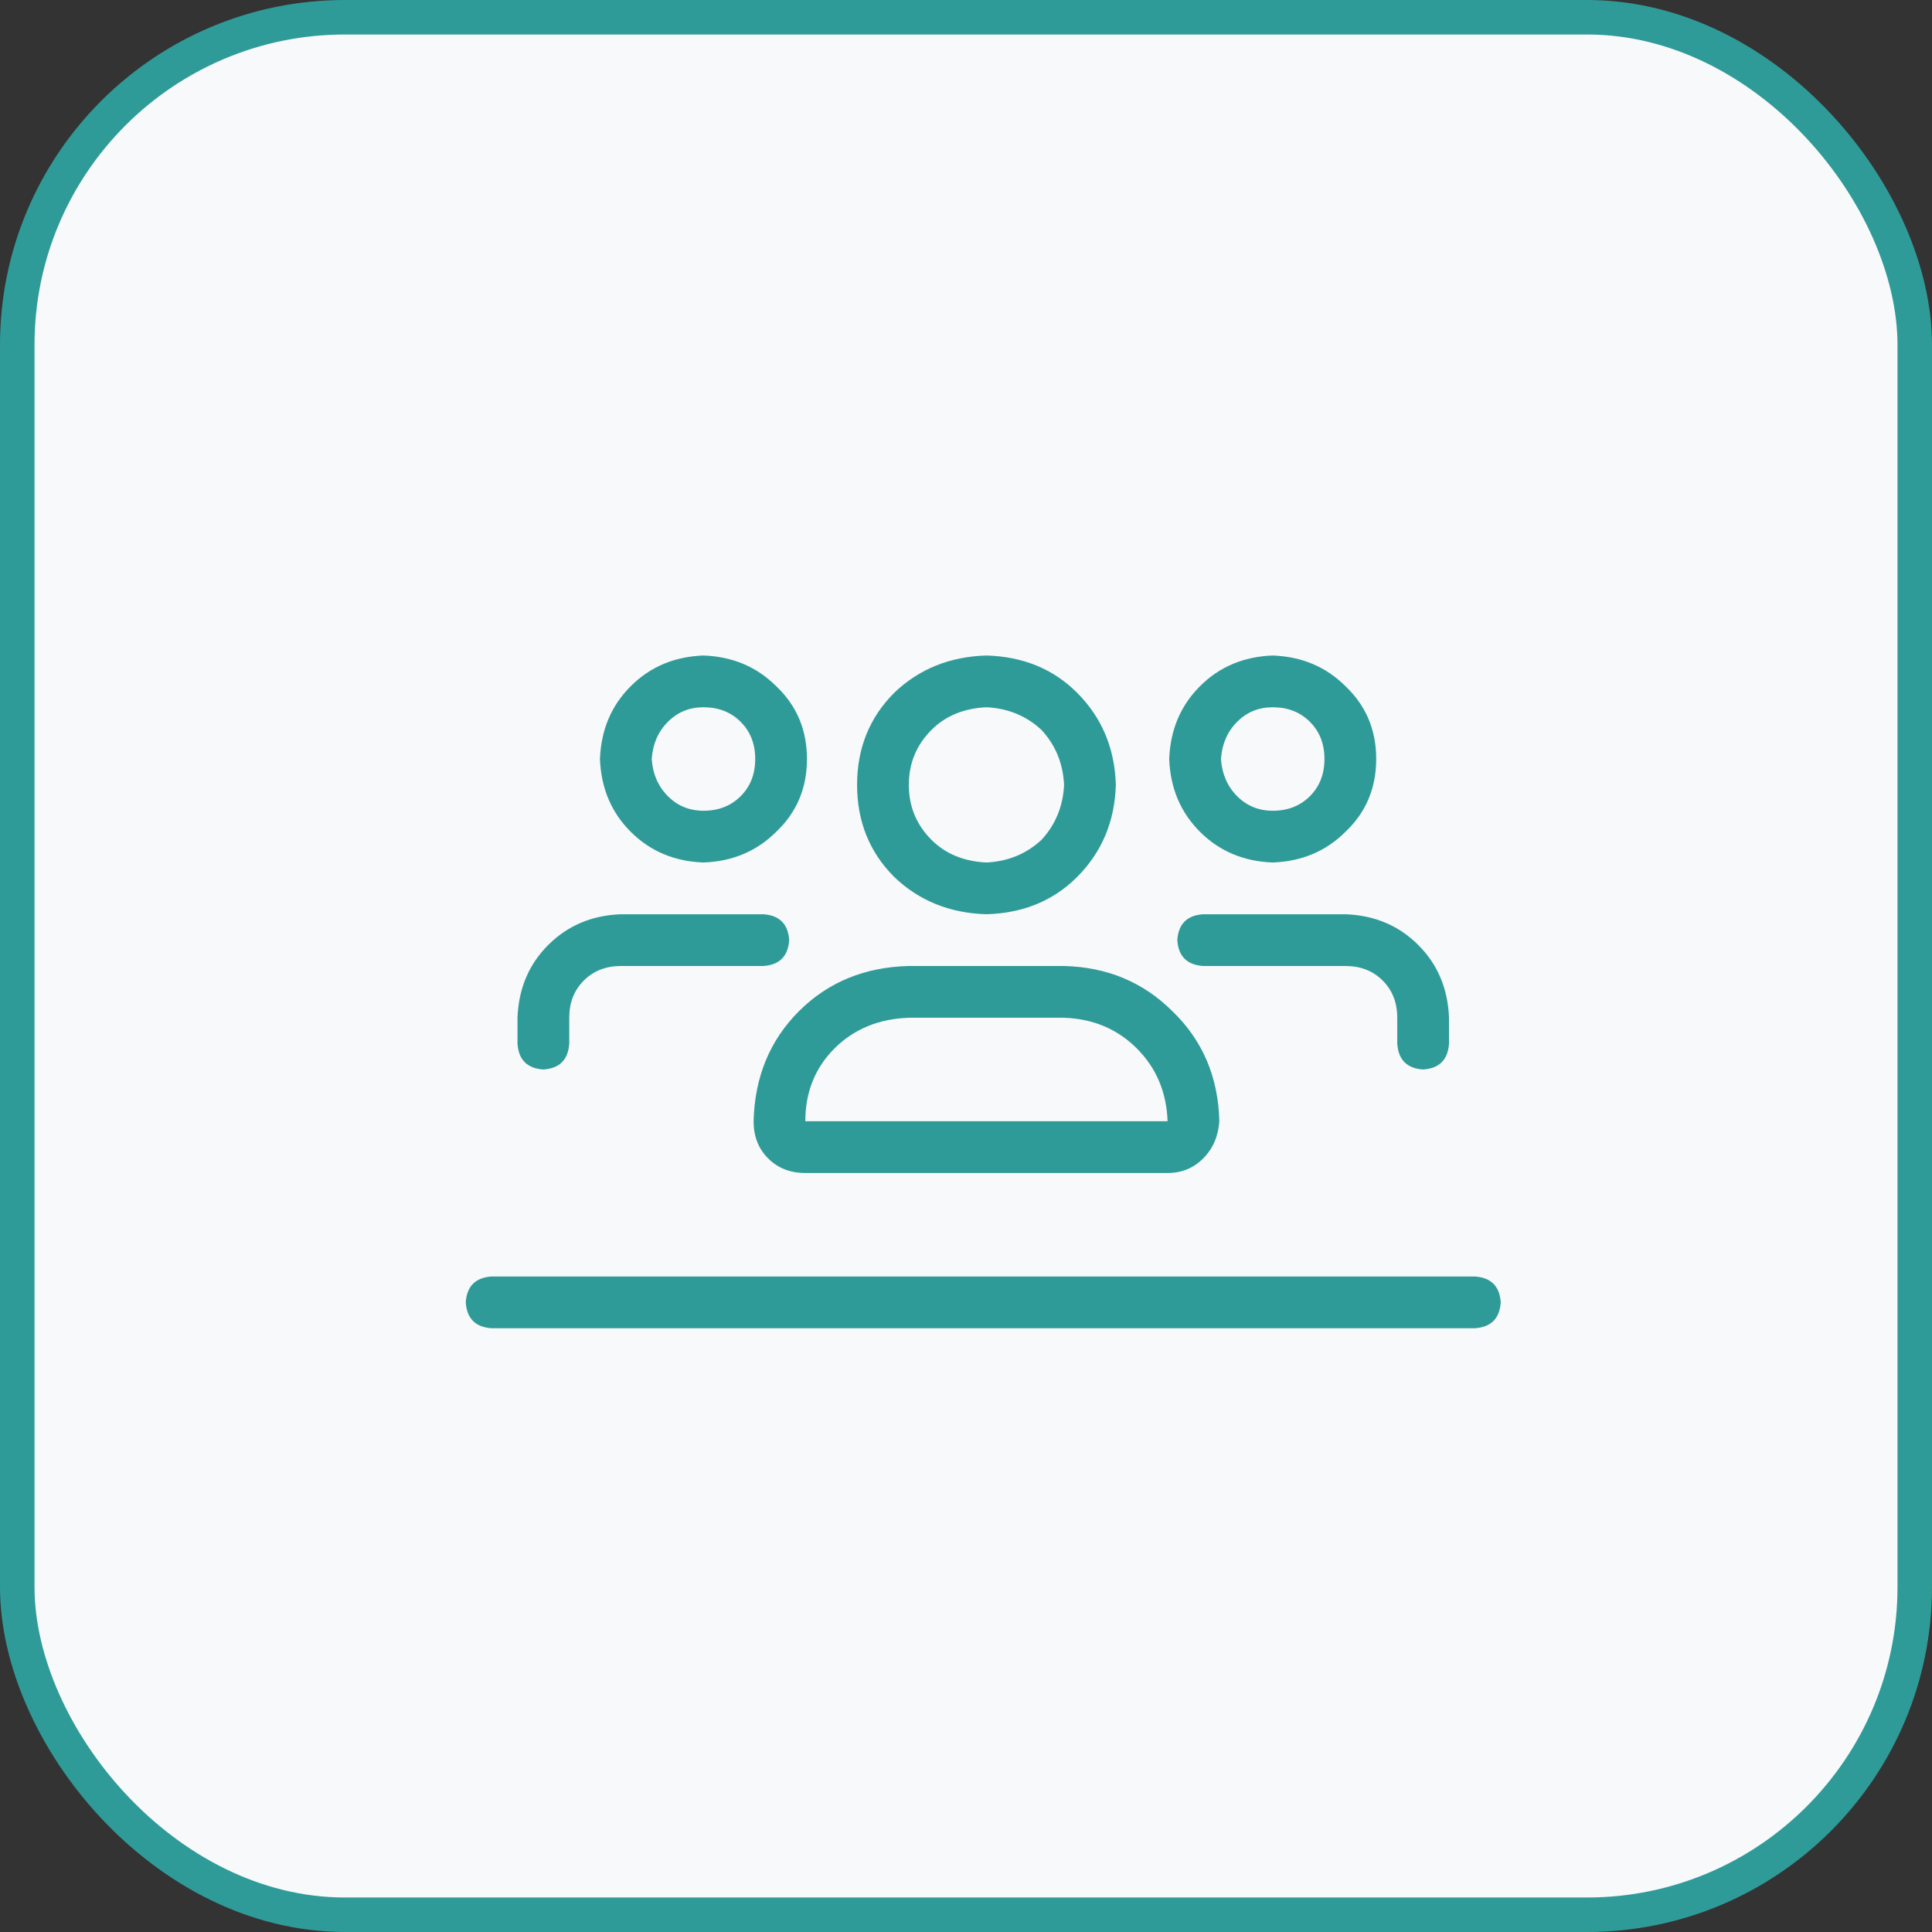
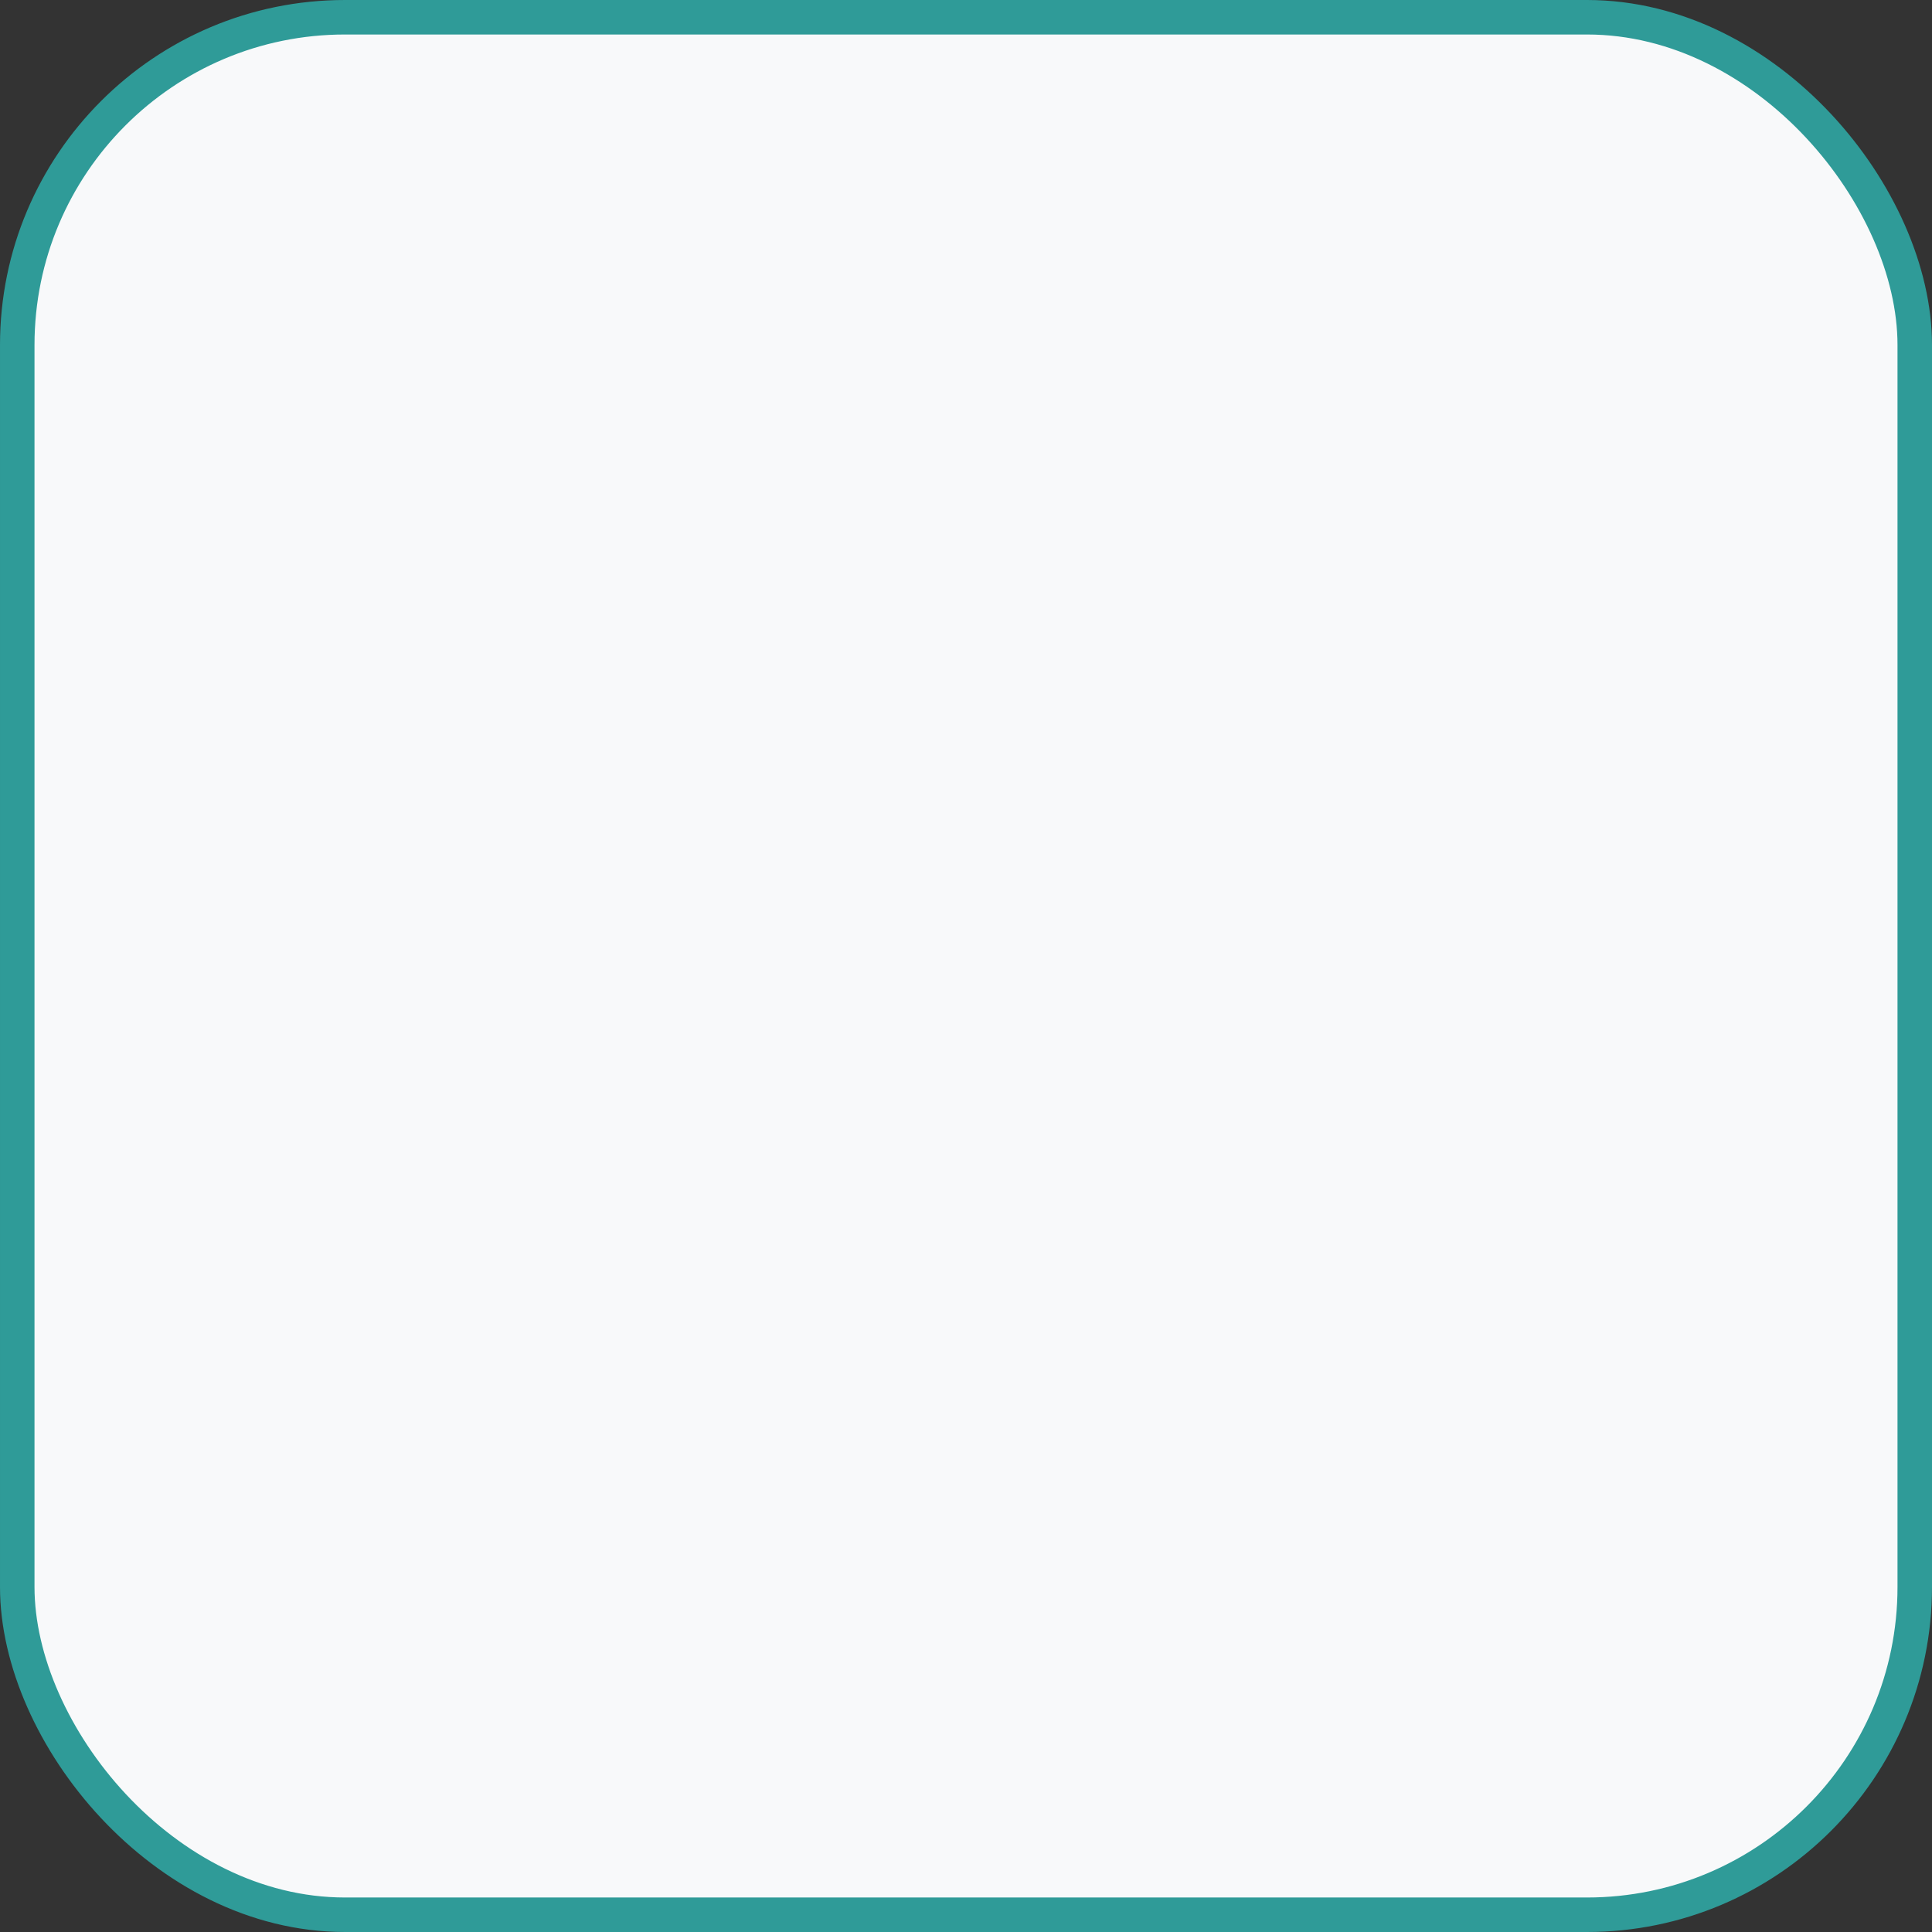
<svg xmlns="http://www.w3.org/2000/svg" width="56" height="56" viewBox="0 0 56 56" fill="none">
  <rect x="0" y="0" width="56" height="56" fill="#333333" stroke="none" />
  <rect x="0.5" y="0.5" width="55" height="55" rx="9.5" fill="#F8F9FA" stroke="#2F9B98" />
-   <path d="M17.39 22C17.422 21.156 17.718 20.453 18.281 19.891C18.843 19.328 19.547 19.031 20.39 19C21.234 19.031 21.937 19.328 22.5 19.891C23.093 20.453 23.39 21.156 23.39 22C23.39 22.844 23.093 23.547 22.5 24.109C21.937 24.672 21.234 24.969 20.39 25C19.547 24.969 18.843 24.672 18.281 24.109C17.718 23.547 17.422 22.844 17.39 22ZM20.39 23.5C20.828 23.5 21.187 23.359 21.468 23.078C21.75 22.797 21.89 22.438 21.89 22C21.89 21.562 21.75 21.203 21.468 20.922C21.187 20.641 20.828 20.5 20.39 20.5C19.984 20.5 19.64 20.641 19.359 20.922C19.078 21.203 18.922 21.562 18.89 22C18.922 22.438 19.078 22.797 19.359 23.078C19.64 23.359 19.984 23.5 20.39 23.5ZM33.89 22C33.922 21.156 34.218 20.453 34.781 19.891C35.343 19.328 36.047 19.031 36.89 19C37.734 19.031 38.437 19.328 39 19.891C39.593 20.453 39.89 21.156 39.89 22C39.89 22.844 39.593 23.547 39 24.109C38.437 24.672 37.734 24.969 36.89 25C36.047 24.969 35.343 24.672 34.781 24.109C34.218 23.547 33.922 22.844 33.89 22ZM36.89 23.5C37.328 23.5 37.687 23.359 37.968 23.078C38.25 22.797 38.39 22.438 38.39 22C38.39 21.562 38.25 21.203 37.968 20.922C37.687 20.641 37.328 20.5 36.89 20.5C36.484 20.5 36.14 20.641 35.859 20.922C35.578 21.203 35.422 21.562 35.39 22C35.422 22.438 35.578 22.797 35.859 23.078C36.14 23.359 36.484 23.5 36.89 23.5ZM21.843 32.5C21.875 31.219 22.312 30.156 23.156 29.312C24 28.469 25.062 28.031 26.343 28H30.843C32.093 28.031 33.14 28.469 33.984 29.312C34.859 30.156 35.312 31.219 35.343 32.5C35.312 32.938 35.156 33.297 34.875 33.578C34.593 33.859 34.25 34 33.843 34H23.343C22.906 34 22.547 33.859 22.265 33.578C21.984 33.297 21.843 32.938 21.843 32.5ZM26.343 29.5C25.468 29.531 24.75 29.828 24.187 30.391C23.625 30.953 23.343 31.656 23.343 32.5H33.843C33.812 31.656 33.515 30.953 32.953 30.391C32.39 29.828 31.687 29.531 30.843 29.5H26.343ZM24.843 22.75C24.843 21.688 25.203 20.797 25.922 20.078C26.64 19.391 27.531 19.031 28.593 19C29.656 19.031 30.531 19.391 31.218 20.078C31.937 20.797 32.312 21.688 32.343 22.75C32.312 23.812 31.937 24.703 31.218 25.422C30.531 26.109 29.656 26.469 28.593 26.5C27.531 26.469 26.64 26.109 25.922 25.422C25.203 24.703 24.843 23.812 24.843 22.75ZM28.593 25C29.218 24.969 29.75 24.75 30.187 24.344C30.593 23.906 30.812 23.375 30.843 22.75C30.812 22.125 30.593 21.594 30.187 21.156C29.75 20.75 29.218 20.531 28.593 20.5C27.937 20.531 27.406 20.75 27 21.156C26.562 21.594 26.343 22.125 26.343 22.75C26.343 23.375 26.562 23.906 27 24.344C27.406 24.75 27.937 24.969 28.593 25ZM16.5 30.25C16.468 30.719 16.218 30.969 15.75 31C15.281 30.969 15.031 30.719 15 30.25V29.5C15.031 28.656 15.328 27.953 15.89 27.391C16.453 26.828 17.156 26.531 18 26.5H22.125C22.593 26.531 22.843 26.781 22.875 27.25C22.843 27.719 22.593 27.969 22.125 28H18C17.562 28 17.203 28.141 16.922 28.422C16.64 28.703 16.5 29.062 16.5 29.5V30.25ZM34.875 28C34.406 27.969 34.156 27.719 34.125 27.25C34.156 26.781 34.406 26.531 34.875 26.5H39C39.843 26.531 40.547 26.828 41.109 27.391C41.672 27.953 41.968 28.656 42 29.5V30.25C41.968 30.719 41.718 30.969 41.25 31C40.781 30.969 40.531 30.719 40.5 30.25V29.5C40.5 29.062 40.359 28.703 40.078 28.422C39.797 28.141 39.437 28 39 28H34.875ZM42.75 37C43.218 37.031 43.468 37.281 43.5 37.75C43.468 38.219 43.218 38.469 42.75 38.5H14.25C13.781 38.469 13.531 38.219 13.5 37.75C13.531 37.281 13.781 37.031 14.25 37H42.75Z" fill="#2F9B98" />
</svg>